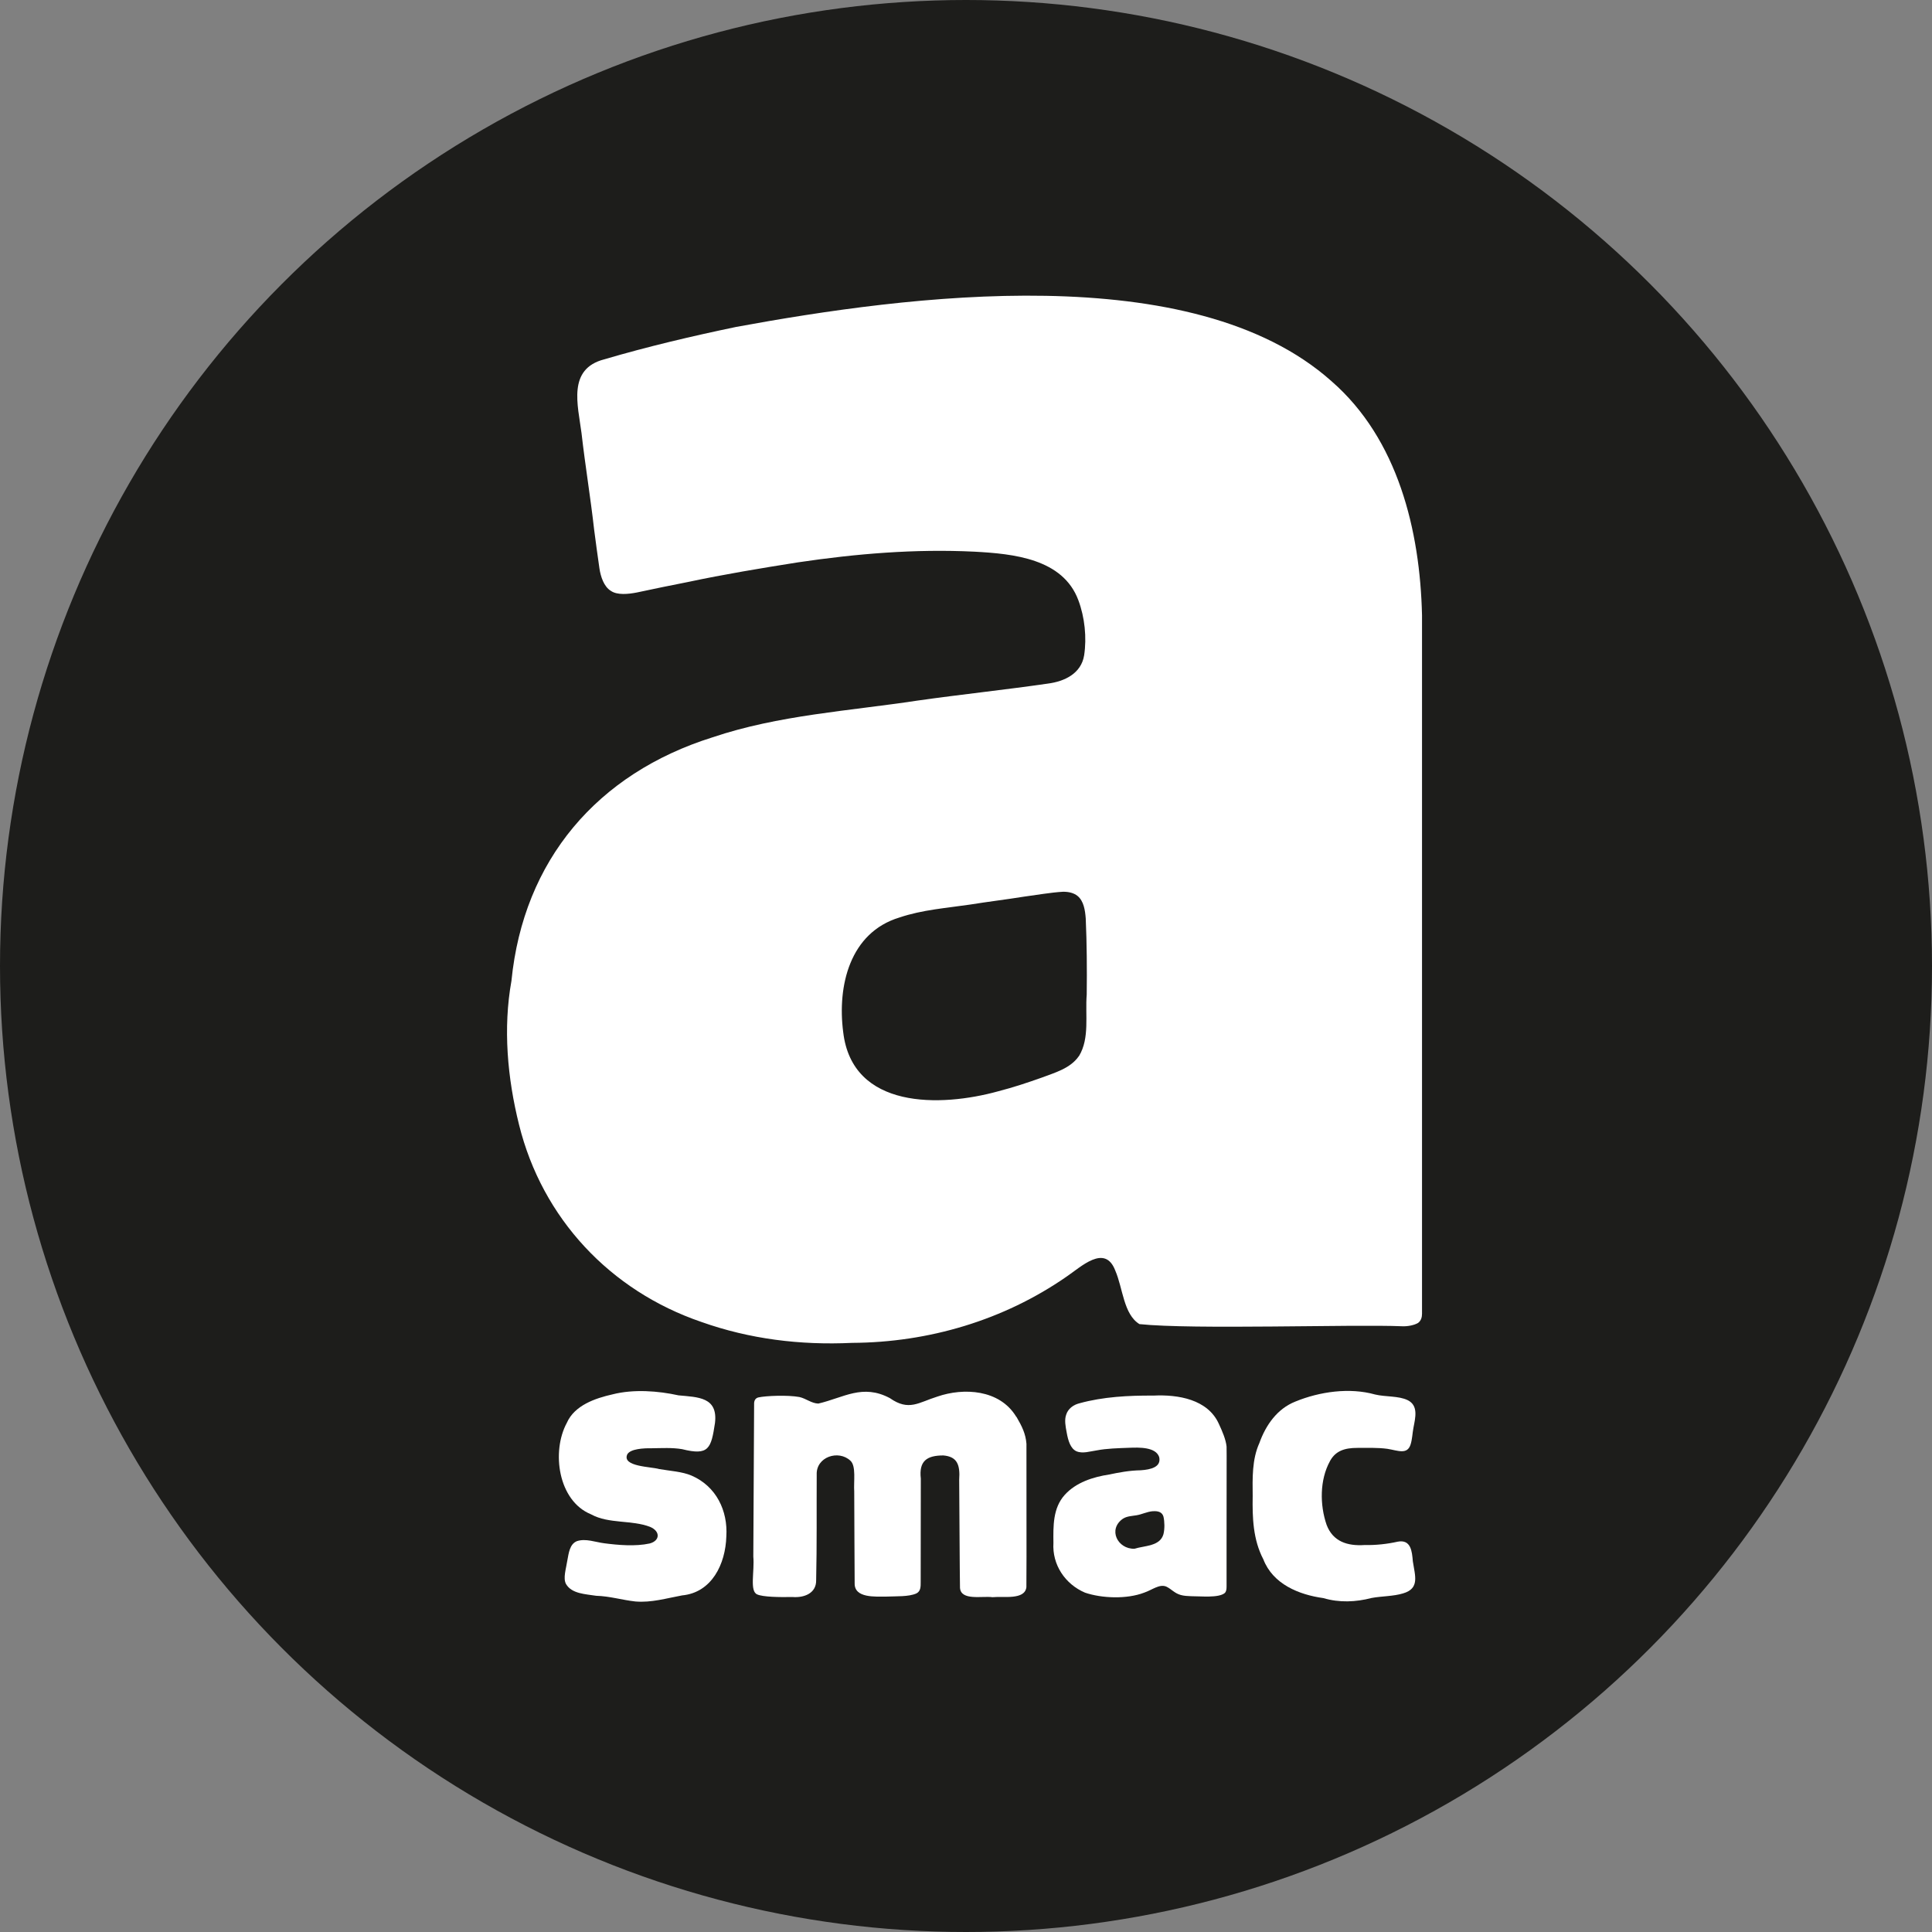
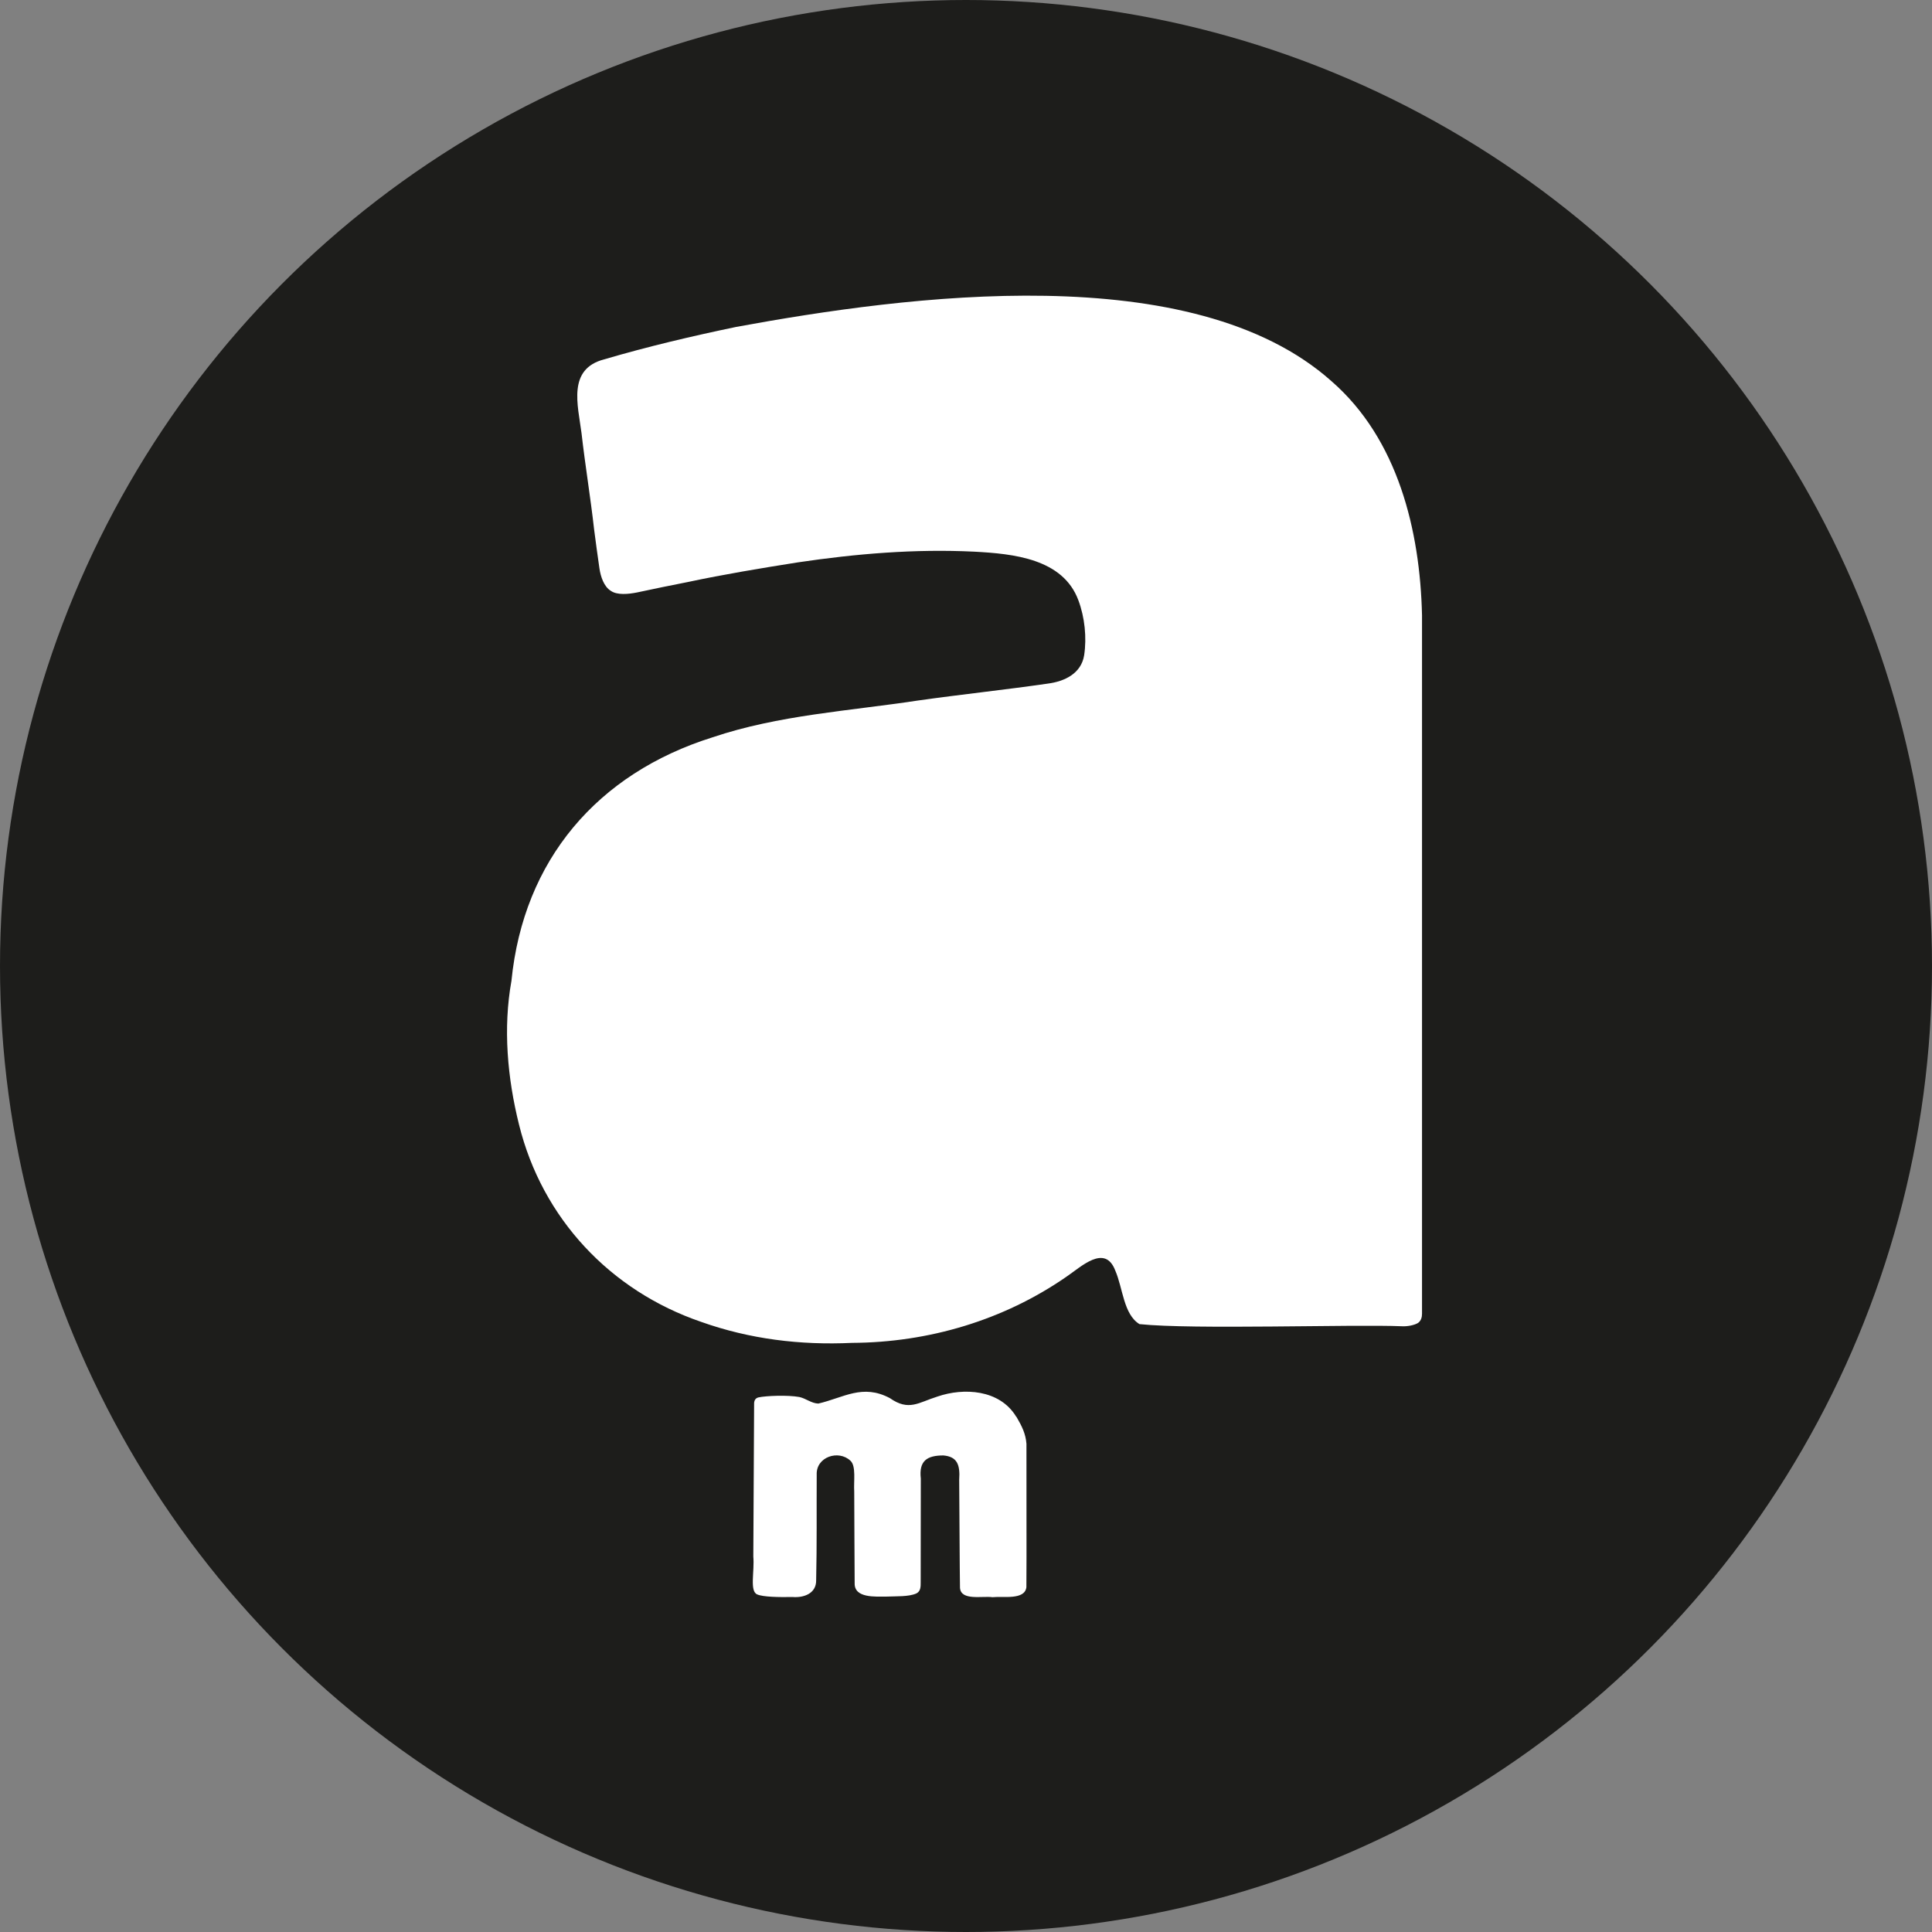
<svg xmlns="http://www.w3.org/2000/svg" id="Ebene_1" data-name="Ebene 1" width="111.17mm" height="111.17mm" viewBox="0 0 315.12 315.12">
  <rect x="0" y="0" width="315.12" height="315.12" fill="#808080" stroke="none" />
  <defs>
    <style>
      .cls-1 {
        fill: #1d1d1b;
      }

      .cls-2 {
        fill: #fff;
      }
    </style>
  </defs>
  <circle class="cls-1" cx="157.56" cy="157.56" r="157.56" />
  <g>
-     <path class="cls-2" d="M231.29,215.78c-.6.36-1.66.58-2.57.54-8.22-.34-34.1.57-42.87-.35-2.61-1.61-2.69-5.87-3.95-8.75-1.68-4.38-5.58-.58-7.96,1.02-10.24,7.1-22.49,10.73-34.97,10.79-8.46.4-16.71-.62-24.59-3.42-14.86-5.08-25.94-16.89-29.72-32.16-1.9-7.62-2.63-15.74-1.24-23.47,1.96-19.7,14-33.82,32.8-39.72,10.77-3.63,22.23-4.29,33.43-5.99,7.04-1,14.21-1.75,21.25-2.77,2.72-.35,5.45-1.63,5.93-4.62.44-2.89.1-6.19-.94-8.97-2.52-6.8-10.62-7.59-16.98-7.93-9.66-.47-19.24.33-28.8,1.75-6.06.96-11.98,1.94-17.91,3.2-2.77.54-5.58,1.12-8.33,1.71-1.38.27-3.2.46-4.24-.27-1.12-.68-1.66-2.3-1.86-3.67-.29-2.08-.6-4.2-.86-6.29-.59-5.26-1.46-10.48-2.06-15.76-.59-4.58-2.34-10.48,3.71-12.04,7.1-2.09,14.29-3.78,21.53-5.29,27.87-5.12,74.42-11.35,97.09,8.86,10.84,9.44,14.44,24.35,14.76,38.18,0,27.97,0,86.14,0,113.92,0,.56-.15,1.11-.6,1.46l-.02.02ZM176,172.23c1.76-2.91.98-6.7,1.25-10.01.05-4.16.02-8.36-.16-12.41-.1-1.31-.31-2.84-1.34-3.68-.58-.47-1.4-.69-2.36-.68-1.98.11-4.31.53-6.38.8-2.91.47-5.87.82-8.78,1.29-3.87.57-7.8.85-11.53,2.11-8.09,2.45-10.15,11.15-9.17,18.68,1.47,12.63,15.88,12.27,25.3,9.66,2.49-.64,4.81-1.42,7.07-2.22,2.15-.81,4.66-1.5,6.04-3.47l.06-.08Z" />
+     <path class="cls-2" d="M231.29,215.78c-.6.36-1.66.58-2.57.54-8.22-.34-34.1.57-42.87-.35-2.61-1.61-2.69-5.87-3.95-8.75-1.68-4.38-5.58-.58-7.96,1.02-10.24,7.1-22.49,10.73-34.97,10.79-8.46.4-16.71-.62-24.59-3.42-14.86-5.08-25.94-16.89-29.72-32.16-1.9-7.62-2.63-15.74-1.24-23.47,1.96-19.7,14-33.82,32.8-39.72,10.77-3.63,22.23-4.29,33.43-5.99,7.04-1,14.21-1.75,21.25-2.77,2.72-.35,5.45-1.63,5.93-4.62.44-2.89.1-6.19-.94-8.97-2.52-6.8-10.62-7.59-16.98-7.93-9.66-.47-19.24.33-28.8,1.75-6.06.96-11.98,1.94-17.91,3.2-2.77.54-5.58,1.12-8.33,1.71-1.38.27-3.2.46-4.24-.27-1.12-.68-1.66-2.3-1.86-3.67-.29-2.08-.6-4.2-.86-6.29-.59-5.26-1.46-10.48-2.06-15.76-.59-4.58-2.34-10.48,3.71-12.04,7.1-2.09,14.29-3.78,21.53-5.29,27.87-5.12,74.42-11.35,97.09,8.86,10.84,9.44,14.44,24.35,14.76,38.18,0,27.97,0,86.14,0,113.92,0,.56-.15,1.11-.6,1.46l-.02.02ZM176,172.23l.06-.08Z" />
    <path class="cls-2" d="M165.8,231.11c.92,1.58,1.49,2.76,1.62,4.38-.02,3.9.04,18.99-.01,23.39-.26,2.13-3.76,1.45-5.54,1.63-1.64-.23-5.15.62-5.29-1.53-.05-2.91-.09-12.94-.13-17.61.17-2.46-.32-3.78-2.58-3.98-2.67,0-4.01.88-3.68,3.77,0,4.34-.02,13.56-.02,16.85,0,.73.03,1.53-.71,1.89-1.24.56-3.3.44-4.79.51-1.91,0-5.32.28-5.27-2.16-.04-4.42-.04-10.25-.07-14.95-.11-1.69.33-4.16-.61-5.04-1.96-1.86-5.63-.62-5.51,2.26-.03,5.7.04,11.5-.09,17.21.04,2.16-1.98,2.9-3.85,2.75-2.19.04-4.82,0-5.76-.42-1.28-.52-.42-3.75-.64-6.18.04-7.87.11-21.36.13-24.86-.02-.53.18-.99.73-1.1,1.19-.26,4.72-.41,6.65-.06,1.09.24,1.96,1.03,3.09,1.07,4.14-.96,7.21-3.26,11.67-.89,3.11,2.18,4.67.71,7.75-.25,4.32-1.49,10.13-1.15,12.82,3.22l.06.09Z" />
-     <path class="cls-2" d="M190.2,258.77c-1.12-.43-2.24.54-3.58,1-2.84,1.09-6.92.93-9.65,0-3.26-1.39-5.37-4.57-5.15-8.11-.03-2.75-.1-5.68,1.84-7.83,1.82-2.03,4.62-2.93,7.26-3.33,1.61-.34,3.33-.66,5.13-.69,1.66-.11,3.39-.53,3.02-2.15-.55-1.67-3.3-1.58-4.88-1.52-1.83.07-3.68.11-5.33.43-1.07.15-2.27.57-3.29.14-.96-.44-1.35-1.71-1.59-3.07-.19-1.01-.39-2.04-.08-2.9.31-.98,1.18-1.62,2.18-1.86,3.83-1.06,8.04-1.28,12.04-1.25,4-.2,8.9.59,10.7,4.65.54,1.16,1.12,2.5,1.24,3.66.03.8,0,2.22.01,3.22,0,3.55-.01,7.53-.01,11.59,0,3.45,0,6.54,0,8.02-.01.44-.02.75-.28,1.05-1,.86-3.98.52-5.52.53-.56-.02-1.15-.05-1.68-.2-1.01-.28-1.51-.96-2.32-1.35l-.07-.03ZM187.98,246.49c-.93.09-1.74.52-2.61.66-.72.12-1.55.14-2.2.55-2.52,1.73-.89,4.99,1.87,4.91,1.64-.52,4.18-.38,4.73-2.39.21-.88.19-1.99,0-2.84-.2-.73-.85-.95-1.68-.89h-.11Z" />
-     <path class="cls-2" d="M96.39,246.99c-5.37-2.2-6.47-10.23-3.94-14.91,1.26-2.87,4.65-4.02,7.45-4.65,3.43-.88,7.47-.57,10.77.16,3.19.3,6.44.27,5.95,4.49-.63,4.18-1,5.38-5.35,4.29-1.63-.28-3.33-.17-4.99-.15-1.28-.02-3.46.08-3.97,1-.9,2.02,3.93,2,5.2,2.39,1.78.31,3.75.41,5.29,1.07,4.02,1.74,5.93,5.72,5.67,9.91-.13,4.5-2.36,9.17-7.22,9.63-2.57.47-4.99,1.21-7.61.99-2.2-.24-4.12-.86-6.41-.93-1.74-.28-3.97-.31-4.91-1.92-.51-.95,0-2.44.22-3.86.22-1.13.36-2.65,1.56-3.13,1.43-.48,3.03.17,4.48.35,2.23.29,5.05.54,7.39.03,1.71-.46,1.75-2,.06-2.71-2.97-1.15-6.72-.47-9.56-2.01l-.09-.04Z" />
-     <path class="cls-2" d="M216.92,238.33c-1.67,3.02-1.67,7.12-.54,10.39,1.03,2.7,3.35,3.48,6.24,3.28,1.78.05,3.75-.18,5.33-.54,2.19-.43,2.36,1.59,2.49,3.19.36,2.38,1.16,4.44-1.59,5.24-1.6.49-3.48.44-5.14.75-2.56.67-5.27.79-7.85.02-4.02-.55-8.24-2.29-9.8-6.32-1.69-3.23-1.8-6.8-1.74-10.32-.03-2.92-.12-5.97,1.09-8.65,1.05-2.93,2.91-5.6,5.88-6.77,3.95-1.62,8.83-2.32,12.99-1.15,1.7.41,3.82.2,5.31.92,1.8.88,1.26,2.87.95,4.52-.17.89-.19,1.87-.47,2.73-.55,1.7-2.08.96-3.79.69-1.56-.21-3.27-.15-4.86-.15-2.13-.01-3.56.51-4.44,2.06l-.06.09Z" />
  </g>
</svg>